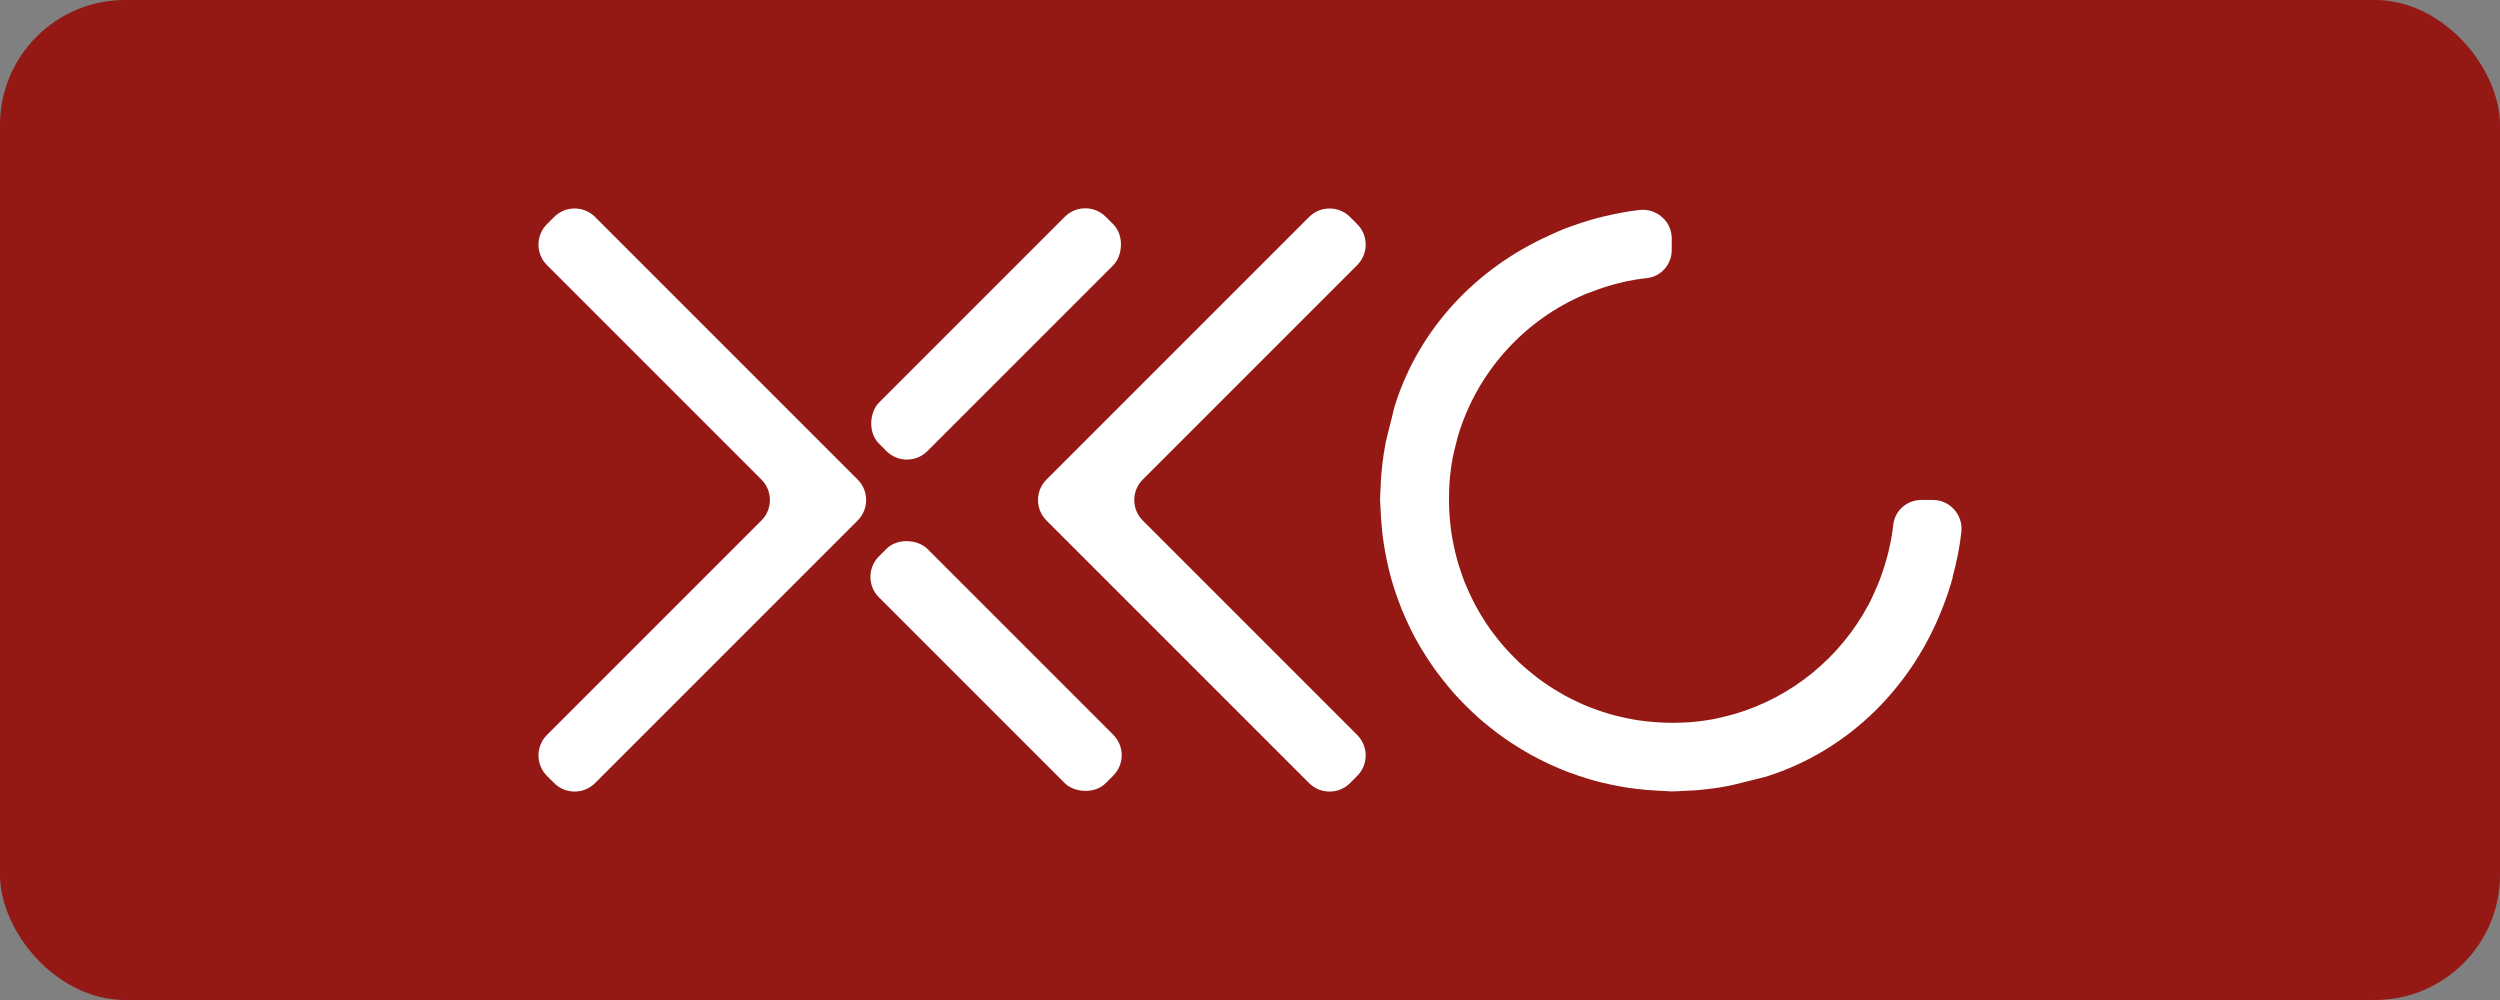
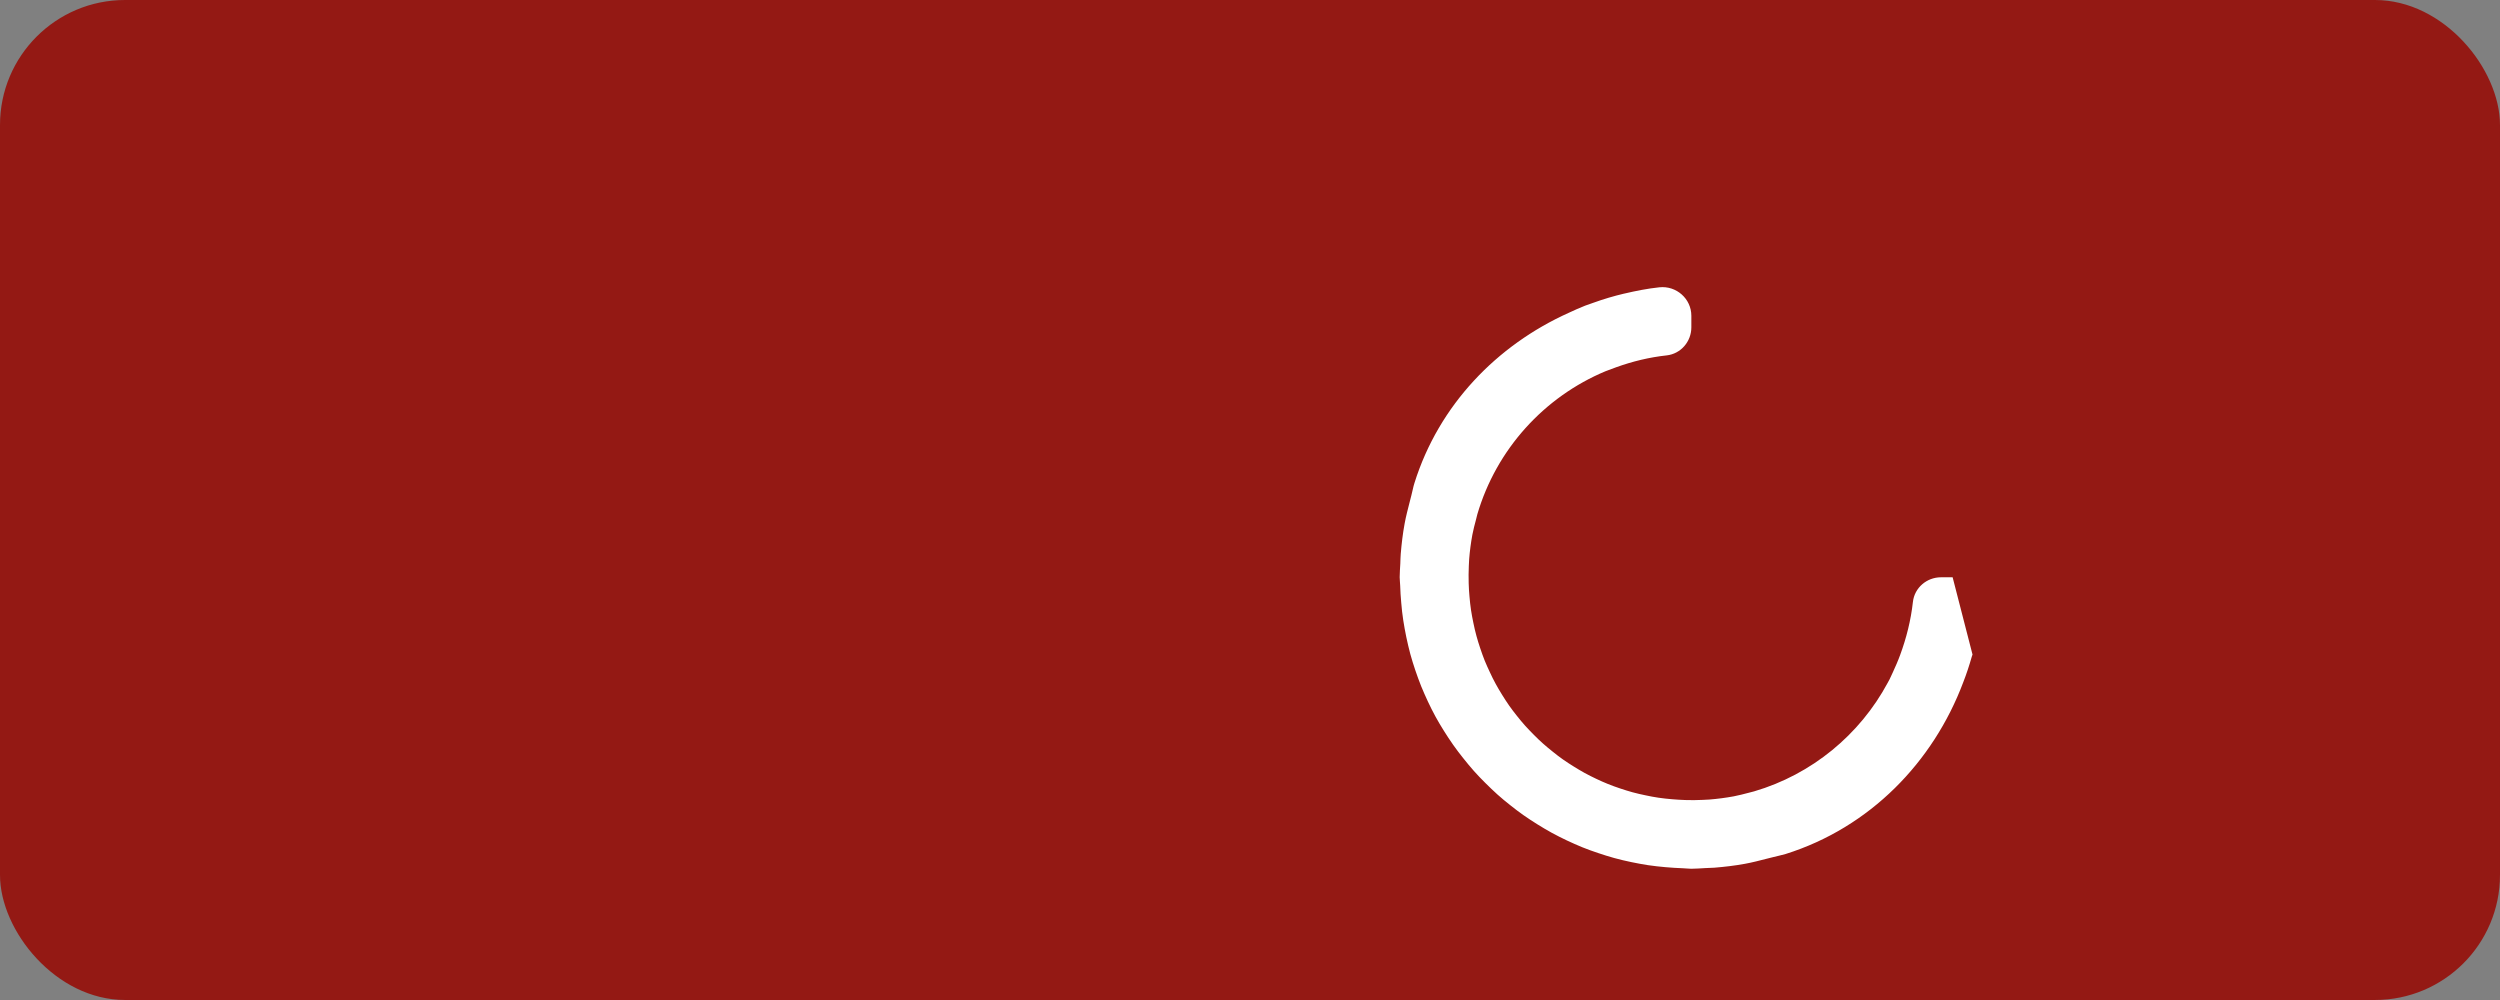
<svg xmlns="http://www.w3.org/2000/svg" id="_Слой_2" viewBox="0 0 354.33 141.73">
  <rect x="0" y="0" width="354.33" height="141.73" fill="#808080" stroke="none" />
  <defs>
    <style>.cls-1{fill:#941914;}.cls-1,.cls-2{stroke-width:0px;}.cls-2{fill:#fff;}</style>
  </defs>
  <g id="_Слой_1-2">
    <rect class="cls-1" width="354.33" height="141.73" rx="17.72" ry="17.72" />
-     <path class="cls-2" d="m192.36,104.17l-30.4-30.4c-1.6-1.6-1.6-4.2,0-5.8l30.4-30.4c1.6-1.6,1.6-4.2,0-5.8l-1.02-1.02c-1.6-1.6-4.2-1.6-5.8,0l-37.22,37.22c-1.6,1.6-1.6,4.2,0,5.8l37.22,37.22c1.6,1.6,4.2,1.6,5.8,0l1.02-1.02c1.6-1.6,1.6-4.2,0-5.8Z" />
-     <rect class="cls-2" x="136.32" y="71.67" width="9.71" height="45.46" rx="4.1" ry="4.1" transform="translate(307.75 61.32) rotate(135)" />
-     <rect class="cls-2" x="136.32" y="24.61" width="9.71" height="45.46" rx="4.1" ry="4.1" transform="translate(207.53 180.63) rotate(-135)" />
-     <path class="cls-2" d="m77.52,37.57l30.4,30.4c1.6,1.6,1.6,4.2,0,5.8l-30.4,30.4c-1.6,1.6-1.6,4.2,0,5.8l1.02,1.02c1.6,1.6,4.2,1.6,5.8,0l37.22-37.22c1.6-1.6,1.6-4.2,0-5.8l-37.22-37.22c-1.6-1.6-4.2-1.6-5.8,0l-1.02,1.02c-1.6,1.6-1.6,4.2,0,5.8Z" />
-     <path class="cls-2" d="m276.75,81.82h-.02c.57-2.08,1.02-4.22,1.26-6.42.26-2.41-1.61-4.54-4.04-4.54h-1.63c-2.02,0-3.76,1.49-3.98,3.5-.29,2.6-.92,5.09-1.79,7.46h0c-.32.89-.71,1.76-1.1,2.61-.14.3-.27.61-.42.9-.08.16-.18.32-.26.48-3.96,7.37-10.76,12.99-18.93,15.39-.26.07-.51.13-.77.2-.71.19-1.42.37-2.14.51-1.15.21-2.3.36-3.43.45-.32.03-.64.03-.96.05-.83.04-1.65.05-2.46.02-.62-.02-1.24-.06-1.85-.11-.66-.06-1.31-.12-1.96-.22-.6-.09-1.2-.2-1.79-.33-.63-.13-1.26-.27-1.88-.44-.58-.16-1.15-.34-1.72-.53-.6-.2-1.19-.41-1.78-.65-.55-.22-1.1-.47-1.63-.72-.56-.27-1.12-.54-1.66-.84-.52-.29-1.03-.59-1.54-.91-.52-.32-1.04-.66-1.54-1.01-.49-.34-.96-.71-1.42-1.08-.48-.38-.95-.77-1.4-1.17-.45-.4-.88-.81-1.3-1.24s-.85-.86-1.25-1.31c-.4-.45-.79-.92-1.16-1.39-.37-.47-.74-.94-1.08-1.43-.35-.5-.68-1.01-1-1.53-.32-.51-.62-1.02-.91-1.55-.3-.54-.57-1.1-.83-1.66-.26-.54-.5-1.09-.73-1.64-.23-.58-.44-1.17-.64-1.77-.19-.57-.37-1.14-.53-1.73-.17-.61-.31-1.24-.44-1.87-.12-.59-.24-1.19-.33-1.8-.1-.64-.16-1.29-.22-1.95-.05-.62-.1-1.23-.11-1.86-.02-.81-.02-1.63.02-2.45.02-.32.02-.65.05-.97.09-1.13.24-2.28.45-3.43.14-.73.33-1.45.52-2.16.06-.25.12-.5.19-.76,2.7-9.18,9.45-16.63,18.18-20.27.5-.2,1-.38,1.5-.56,2.28-.82,4.67-1.41,7.15-1.68,2.01-.22,3.5-1.96,3.5-3.98v-1.63c0-2.42-2.13-4.3-4.54-4.04-1.69.18-3.34.51-4.96.89h0s-.02,0-.02,0c-1.48.35-2.93.78-4.34,1.29-.4.14-.79.27-1.19.42-.8.31-1.58.67-2.36,1.03-10.17,4.59-18.36,13.05-21.83,24.09-.19.59-.28,1.17-.44,1.76-.08.27-.13.55-.21.82-.27,1.07-.56,2.14-.75,3.2-.26,1.41-.43,2.85-.55,4.3-.04.46-.04.91-.06,1.36-.03.64-.09,1.28-.09,1.92,0,.4.06.78.07,1.17.02.82.08,1.63.15,2.44.07.85.16,1.69.29,2.52.12.8.27,1.58.43,2.37.17.81.36,1.62.57,2.41.21.77.45,1.52.7,2.27.26.77.54,1.54.84,2.29.3.73.62,1.45.95,2.16.34.73.7,1.44,1.08,2.14.38.69.78,1.37,1.2,2.03.42.67.85,1.33,1.31,1.98.45.64.93,1.27,1.42,1.88.49.62.99,1.22,1.51,1.81.52.59,1.07,1.15,1.63,1.71.55.55,1.12,1.09,1.7,1.62.59.53,1.2,1.03,1.82,1.52.61.49,1.23.96,1.87,1.41.65.46,1.32.89,1.99,1.31.66.41,1.33.81,2.02,1.19.71.39,1.42.74,2.15,1.09.71.33,1.42.65,2.15.95.76.31,1.52.58,2.3.84.75.25,1.49.49,2.26.7.8.22,1.61.41,2.43.58.78.16,1.56.31,2.35.43.84.12,1.68.22,2.53.29.81.07,1.61.12,2.43.15.4.01.78.07,1.18.07.65,0,1.29-.06,1.93-.09.45-.02.9-.03,1.35-.06,1.46-.12,2.91-.29,4.32-.55,1.05-.19,2.11-.47,3.17-.74.28-.07.56-.13.84-.21.59-.16,1.17-.26,1.76-.44,11.95-3.76,20.92-13.01,25.18-24.35.46-1.18.86-2.39,1.21-3.63.03-.1.07-.19.1-.29Z" />
+     <path class="cls-2" d="m276.75,81.82h-.02h-1.63c-2.02,0-3.76,1.49-3.98,3.5-.29,2.6-.92,5.09-1.79,7.46h0c-.32.89-.71,1.76-1.1,2.61-.14.3-.27.61-.42.9-.08.16-.18.32-.26.48-3.96,7.37-10.76,12.99-18.93,15.39-.26.07-.51.13-.77.2-.71.19-1.42.37-2.14.51-1.15.21-2.3.36-3.43.45-.32.03-.64.03-.96.05-.83.04-1.65.05-2.46.02-.62-.02-1.24-.06-1.85-.11-.66-.06-1.31-.12-1.96-.22-.6-.09-1.2-.2-1.79-.33-.63-.13-1.26-.27-1.88-.44-.58-.16-1.15-.34-1.72-.53-.6-.2-1.19-.41-1.78-.65-.55-.22-1.1-.47-1.63-.72-.56-.27-1.12-.54-1.66-.84-.52-.29-1.03-.59-1.54-.91-.52-.32-1.04-.66-1.54-1.01-.49-.34-.96-.71-1.42-1.08-.48-.38-.95-.77-1.4-1.17-.45-.4-.88-.81-1.3-1.24s-.85-.86-1.25-1.31c-.4-.45-.79-.92-1.16-1.39-.37-.47-.74-.94-1.08-1.43-.35-.5-.68-1.01-1-1.53-.32-.51-.62-1.02-.91-1.55-.3-.54-.57-1.1-.83-1.66-.26-.54-.5-1.09-.73-1.64-.23-.58-.44-1.17-.64-1.77-.19-.57-.37-1.14-.53-1.73-.17-.61-.31-1.24-.44-1.87-.12-.59-.24-1.19-.33-1.8-.1-.64-.16-1.29-.22-1.95-.05-.62-.1-1.23-.11-1.86-.02-.81-.02-1.63.02-2.45.02-.32.02-.65.05-.97.09-1.13.24-2.28.45-3.43.14-.73.33-1.45.52-2.16.06-.25.12-.5.19-.76,2.7-9.18,9.45-16.63,18.18-20.27.5-.2,1-.38,1.5-.56,2.28-.82,4.67-1.41,7.15-1.68,2.01-.22,3.5-1.96,3.5-3.98v-1.63c0-2.42-2.13-4.3-4.54-4.04-1.69.18-3.34.51-4.96.89h0s-.02,0-.02,0c-1.48.35-2.93.78-4.34,1.29-.4.14-.79.27-1.19.42-.8.31-1.58.67-2.36,1.03-10.17,4.59-18.36,13.05-21.83,24.09-.19.59-.28,1.17-.44,1.76-.08.27-.13.55-.21.82-.27,1.07-.56,2.14-.75,3.2-.26,1.41-.43,2.85-.55,4.3-.04.46-.04.91-.06,1.36-.03.64-.09,1.28-.09,1.92,0,.4.06.78.07,1.17.02.82.08,1.63.15,2.44.07.85.16,1.69.29,2.52.12.8.27,1.58.43,2.37.17.81.36,1.62.57,2.41.21.77.45,1.52.7,2.27.26.77.54,1.54.84,2.29.3.73.62,1.45.95,2.16.34.73.7,1.44,1.08,2.14.38.69.78,1.37,1.2,2.03.42.67.85,1.33,1.31,1.98.45.64.93,1.27,1.42,1.88.49.62.99,1.22,1.51,1.81.52.59,1.07,1.15,1.63,1.71.55.55,1.12,1.09,1.7,1.62.59.53,1.2,1.03,1.82,1.52.61.49,1.23.96,1.87,1.41.65.46,1.32.89,1.99,1.31.66.41,1.33.81,2.02,1.19.71.39,1.42.74,2.15,1.09.71.33,1.42.65,2.15.95.76.31,1.52.58,2.3.84.75.25,1.49.49,2.26.7.8.22,1.61.41,2.43.58.78.16,1.56.31,2.35.43.84.12,1.68.22,2.53.29.81.07,1.61.12,2.43.15.4.01.78.07,1.18.07.65,0,1.29-.06,1.93-.09.45-.02.9-.03,1.35-.06,1.46-.12,2.91-.29,4.32-.55,1.05-.19,2.11-.47,3.17-.74.28-.07.56-.13.84-.21.59-.16,1.17-.26,1.76-.44,11.95-3.76,20.92-13.01,25.18-24.35.46-1.18.86-2.39,1.21-3.63.03-.1.07-.19.1-.29Z" />
  </g>
</svg>